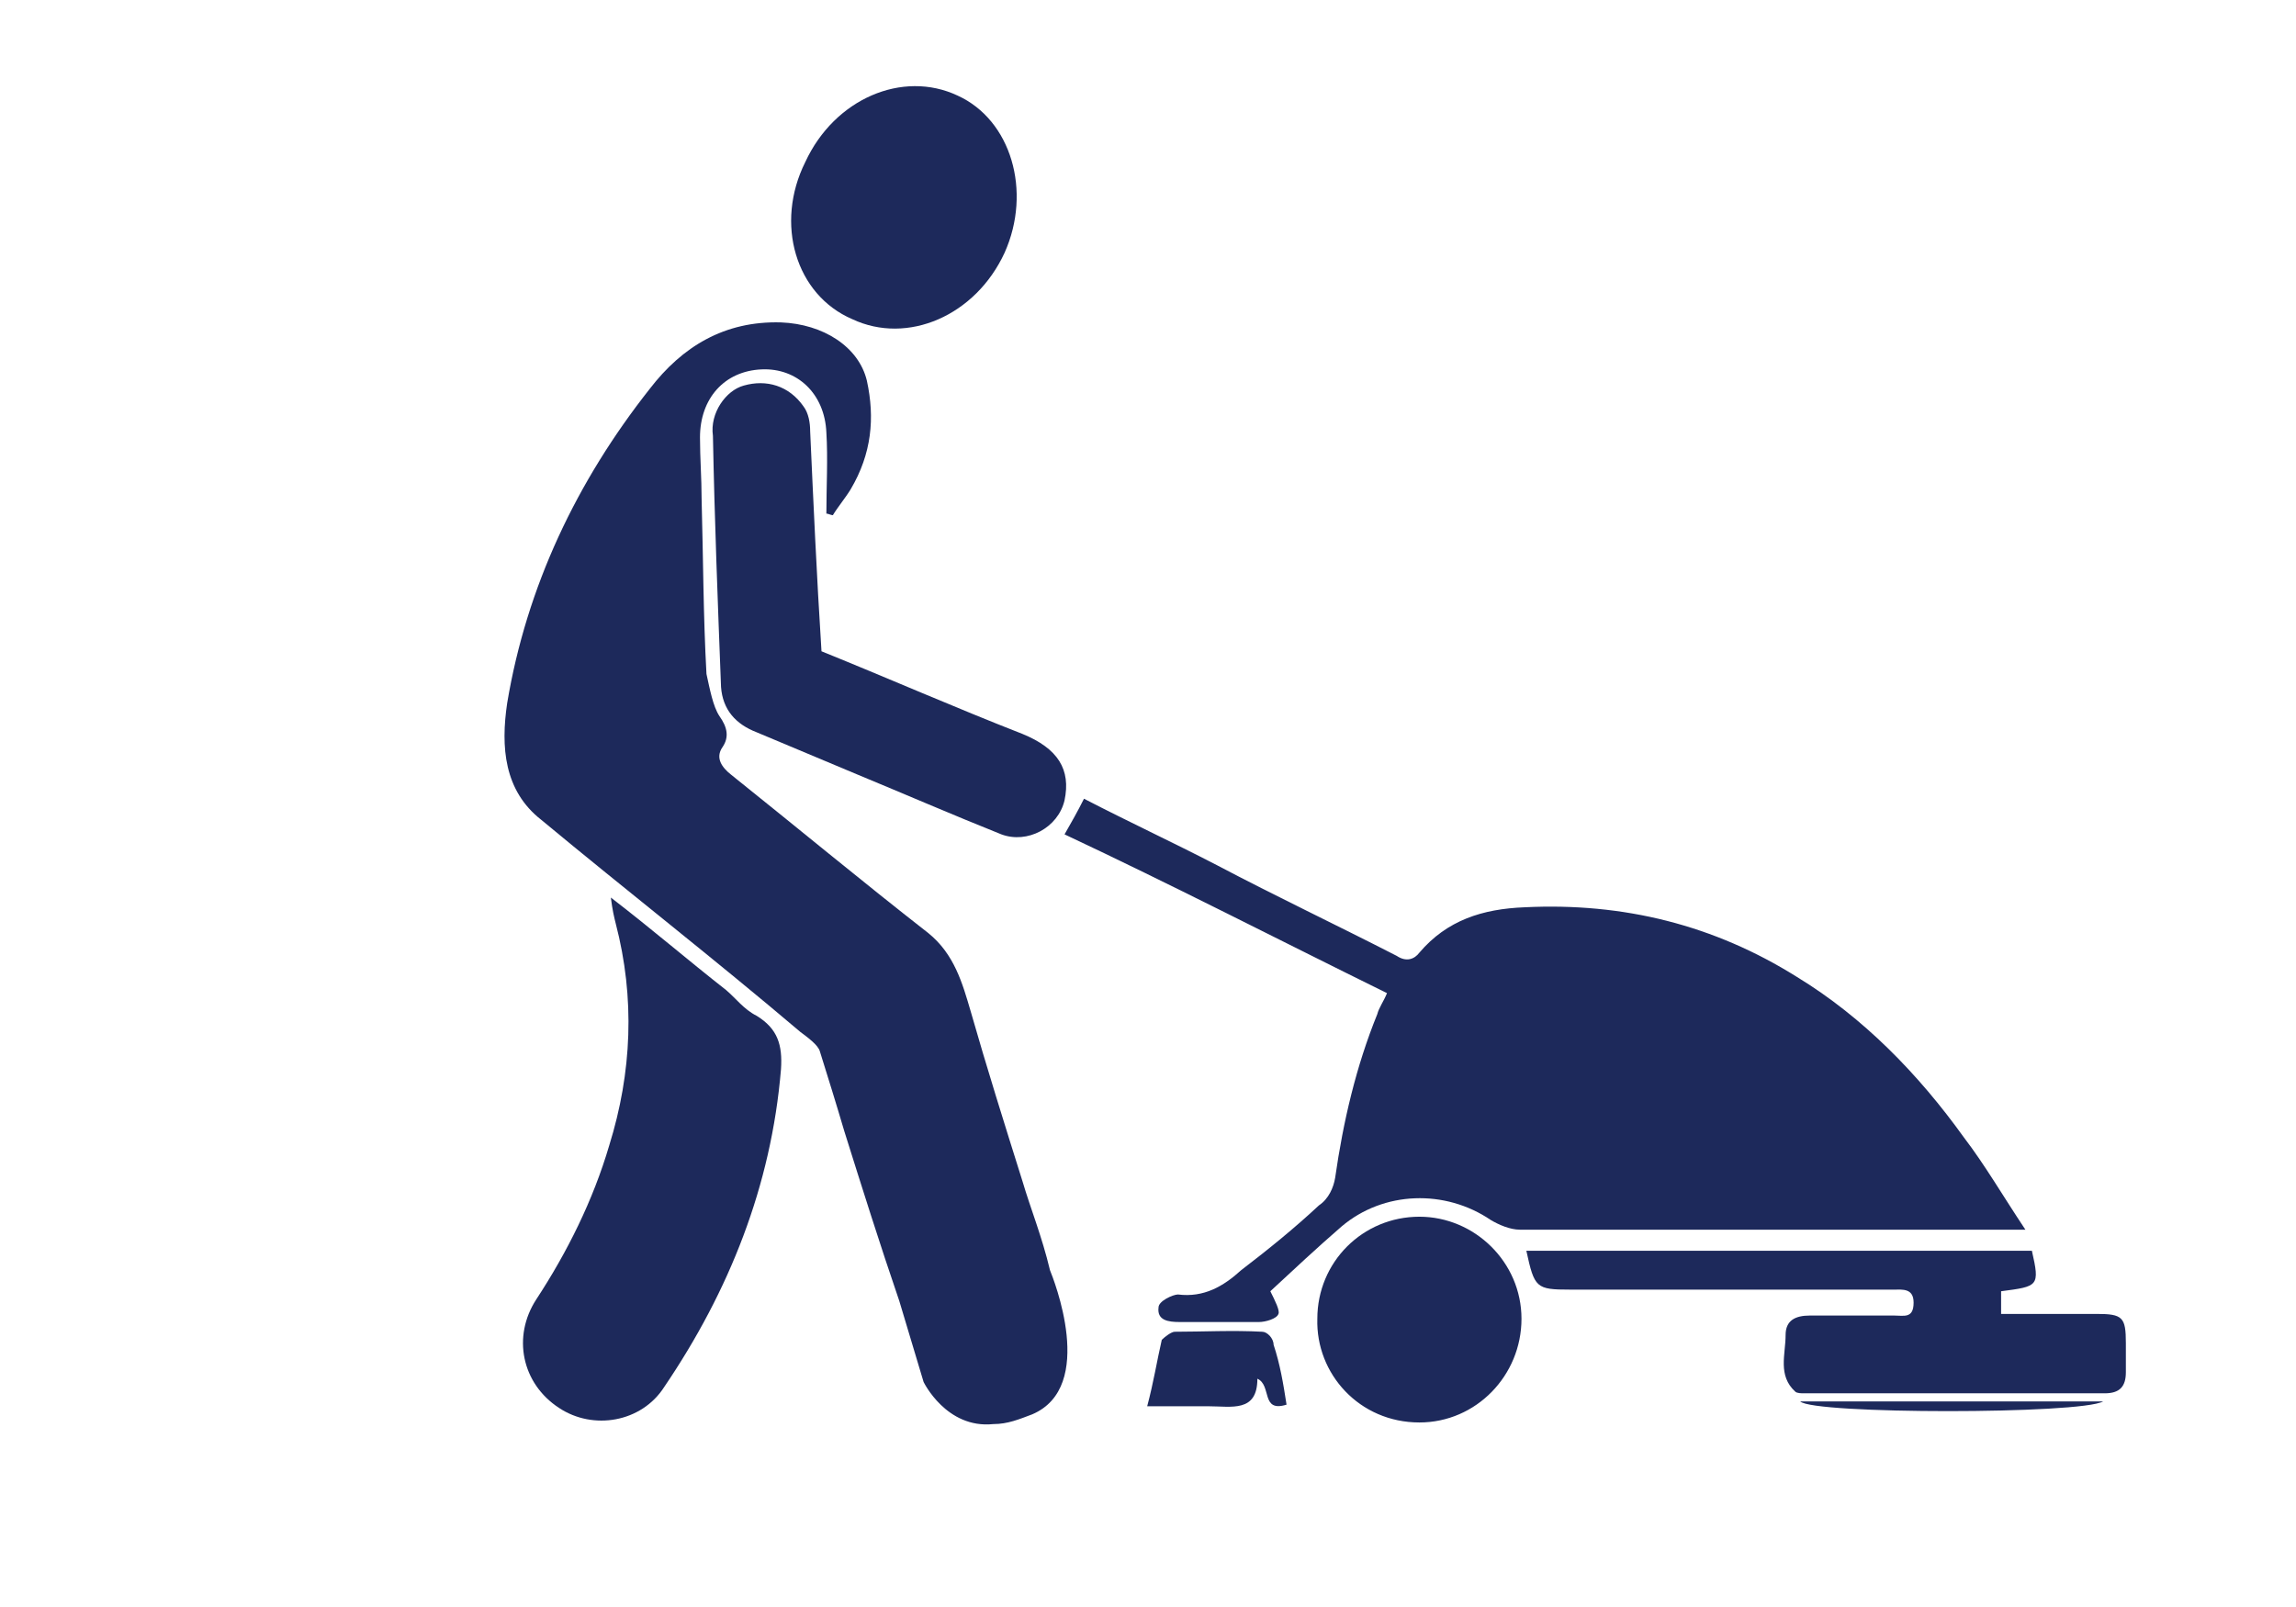
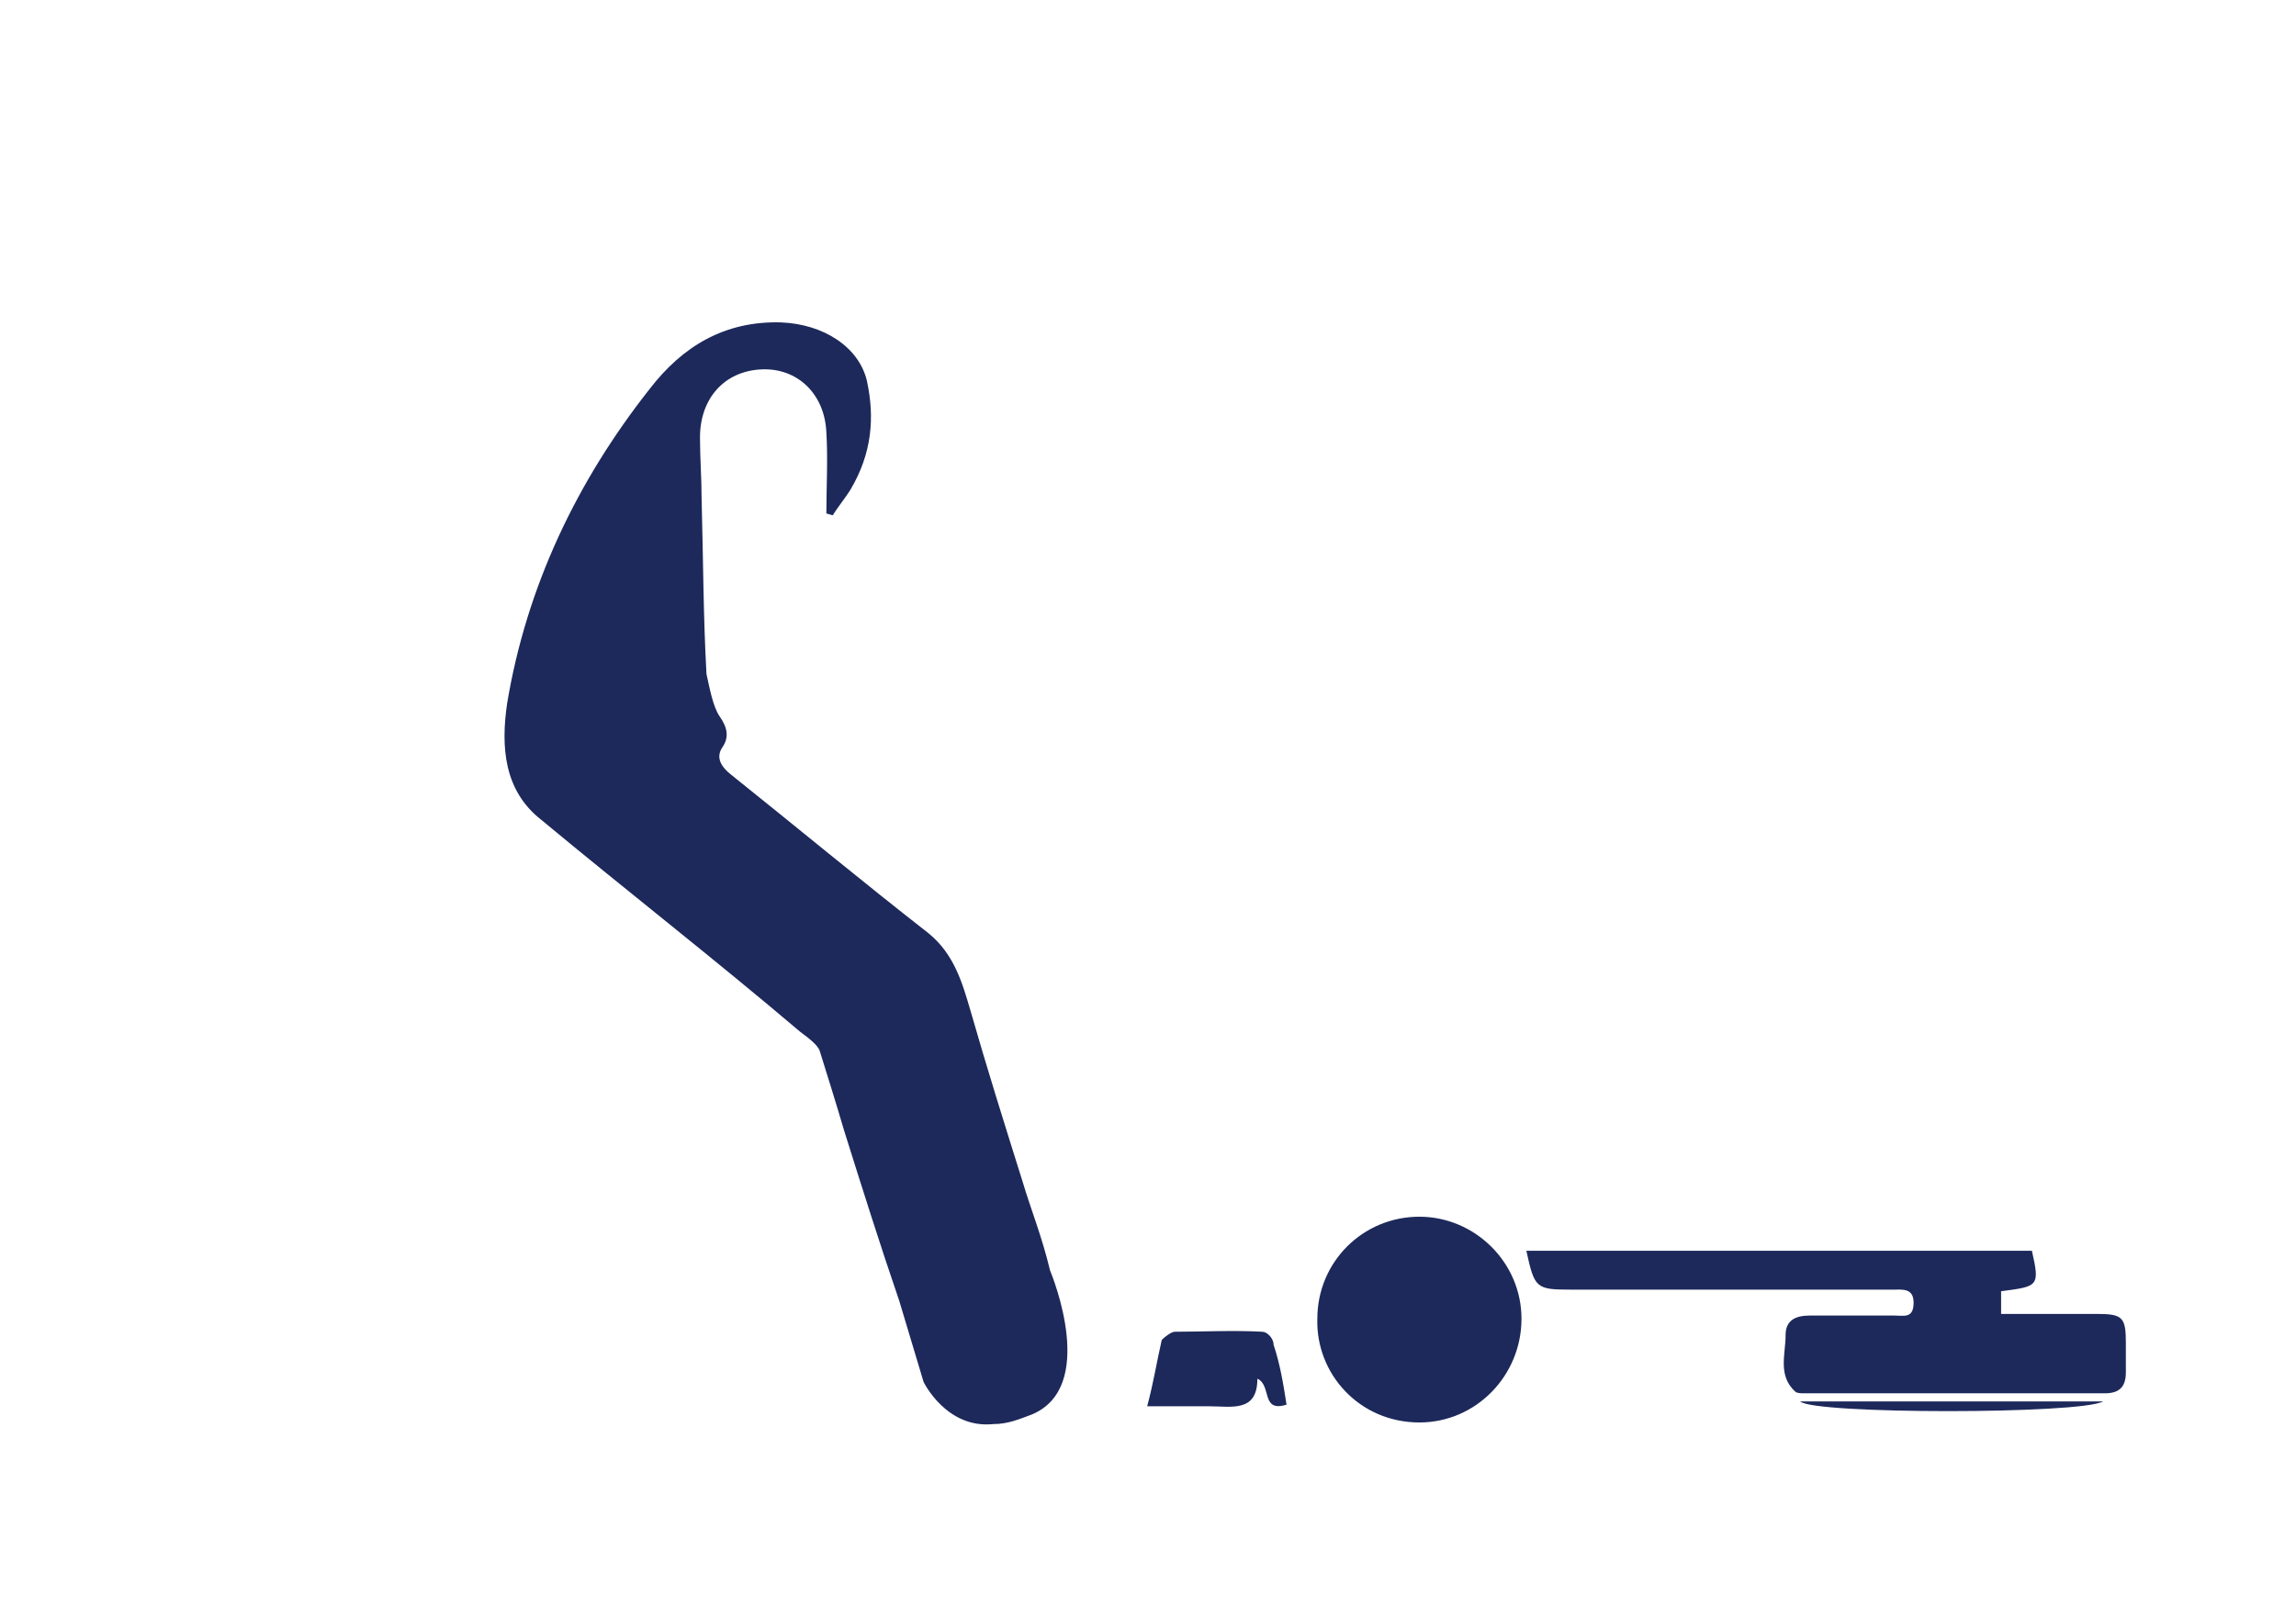
<svg xmlns="http://www.w3.org/2000/svg" version="1.1" x="0" y="0" viewBox="-226 371.7 141.7 99.2" xml:space="preserve">
  <style>.st0{fill:#1d295b}</style>
-   <path class="st0" d="M-173.4 391.4c3.4 1.6 7.6-.2 9.4-4.1 1.7-3.8.4-8.2-2.9-9.7-3.4-1.6-7.6.2-9.4 4.1-1.9 3.8-.6 8.2 2.9 9.7m33 41.6c-.2.5-.5.9-.6 1.3-1.3 3.2-2.1 6.6-2.6 10.1-.1.6-.4 1.3-1 1.7-1.5 1.4-3.1 2.7-4.8 4-1.1 1-2.3 1.7-3.9 1.5-.3 0-1.2.4-1.2.8-.1.8.6.9 1.3.9h4.9c.4 0 1.1-.2 1.2-.5.1-.2-.2-.8-.5-1.4 1.4-1.3 2.9-2.7 4.4-4 2.6-2.2 6.4-2.3 9.2-.4.5.3 1.2.6 1.8.6h31.2c-1.4-2.1-2.5-4-3.8-5.7-2.8-3.9-6.2-7.4-10.3-9.9-5.1-3.2-10.7-4.6-16.8-4.3-2.6.1-4.8.8-6.5 2.8-.3.4-.8.6-1.4.2-3.7-1.9-7.5-3.7-11.1-5.6-2.7-1.4-5.5-2.7-8.2-4.1-.4.8-.8 1.5-1.2 2.2 6.6 3.1 13.2 6.5 19.9 9.8m-38.9 1.4c-.8-.4-1.3-1.1-1.9-1.6-2.3-1.8-4.5-3.7-7.1-5.7.1.8.2 1.2.3 1.6 1.2 4.6 1 9.2-.4 13.7-1 3.4-2.6 6.6-4.5 9.5-1.5 2.3-.9 5.2 1.4 6.7 2.1 1.4 5.1.9 6.5-1.3 4-5.9 6.6-12.4 7.2-19.6.1-1.5-.2-2.5-1.5-3.3m3.3-36.1c0-.5-.1-1.1-.4-1.5-.9-1.3-2.3-1.7-3.7-1.3-1.1.3-2.1 1.7-1.9 3.1.1 5.2.3 10.3.5 15.5.1 1.4.9 2.3 2.2 2.8l6.2 2.6c2.9 1.2 5.9 2.5 8.9 3.7 1.6.6 3.5-.4 3.9-2.1.4-1.9-.4-3.2-2.6-4.1-4.1-1.6-8.2-3.4-12.4-5.1-.3-4.7-.5-9.2-.7-13.6" />
  <path class="st0" d="M-94.8 454.6c0-1.6-.2-1.8-1.8-1.8h-5.9v-1.4c2.3-.3 2.4-.3 1.9-2.5h-31.2c.5 2.3.6 2.4 2.7 2.4h20c.5 0 1.2-.1 1.2.8 0 1-.6.8-1.2.8h-5.2c-.9 0-1.5.3-1.5 1.2 0 1.2-.5 2.5.6 3.5.1.1.4.1.5.1h18.6c.9 0 1.3-.4 1.3-1.3v-1.8m-43.6-7.8c-3.5 0-6.3 2.8-6.3 6.3-.1 3.4 2.6 6.4 6.3 6.4 3.5 0 6.3-2.9 6.3-6.4s-2.9-6.3-6.3-6.3m-9.7 7.1c-1.8-.1-3.7 0-5.4 0-.2 0-.6.3-.8.5-.3 1.3-.5 2.6-.9 4.1h3.8c1.4 0 3 .4 3-1.7.9.4.2 2.1 1.8 1.6-.2-1.3-.4-2.5-.8-3.7 0-.4-.4-.8-.7-.8m51.9 4.3h-18.7c.8.8 17.3.8 18.7 0m-66.7-13.6c-1.1-3.5-2.2-7-3.2-10.5-.5-1.7-1-3.5-2.6-4.8-4.1-3.2-8.2-6.6-12.2-9.8-.5-.4-1-1-.5-1.7.4-.6.3-1.2-.2-1.9-.4-.6-.6-1.7-.8-2.6-.2-3.6-.2-7.2-.3-10.8 0-1.3-.1-2.5-.1-3.8 0-2.4 1.5-4.1 3.8-4.2 2.2-.1 3.9 1.5 4 3.9.1 1.6 0 3.4 0 5 .1 0 .3.1.4.1.3-.5.8-1.1 1.1-1.6 1.3-2.2 1.5-4.4 1-6.7-.5-2.1-2.7-3.5-5.3-3.6-3.5-.1-6.1 1.5-8.1 4.1-4.5 5.7-7.6 12.2-8.8 19.4-.4 2.7-.2 5.4 2.1 7.2 5.3 4.4 10.7 8.6 16 13.1.4.3 1.1.8 1.2 1.2.5 1.6 1 3.2 1.5 4.9 1.1 3.5 2.2 7 3.4 10.5l1.5 5s1.4 2.9 4.3 2.6c.9 0 1.6-.3 2.4-.6 4-1.7 1.3-8.4 1.1-8.9-.5-2.1-1.2-3.8-1.7-5.5" />
</svg>